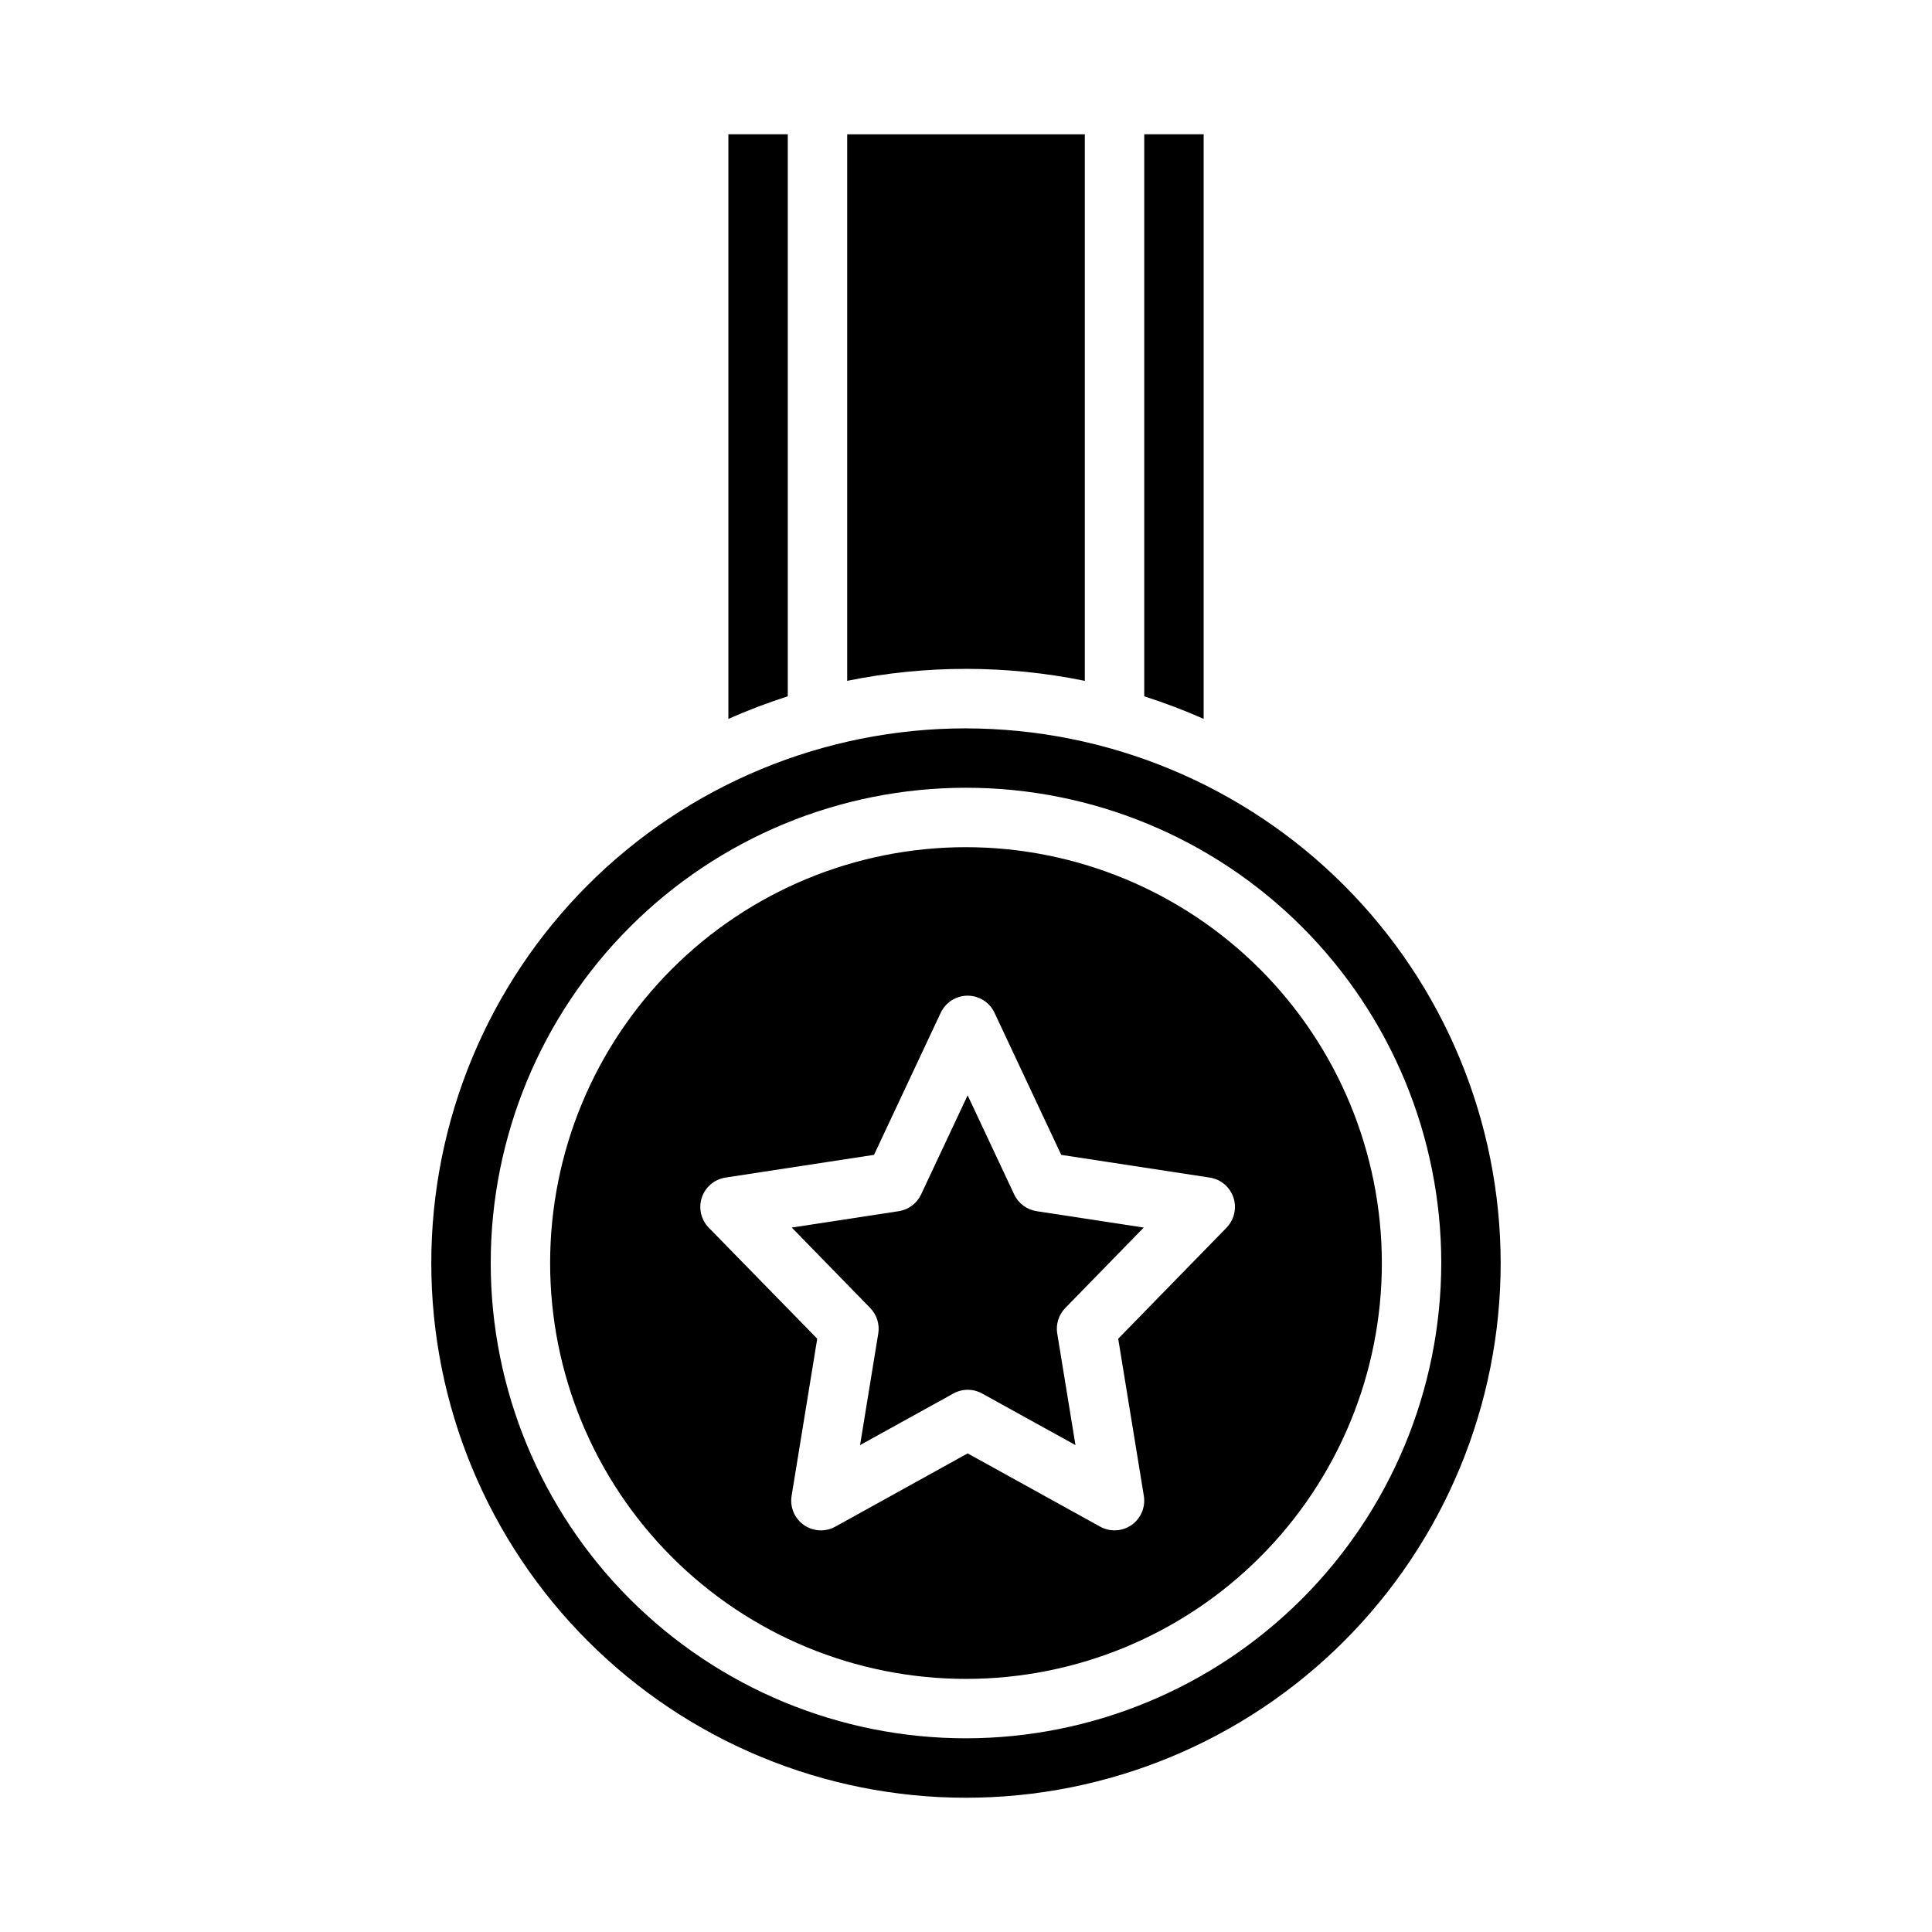
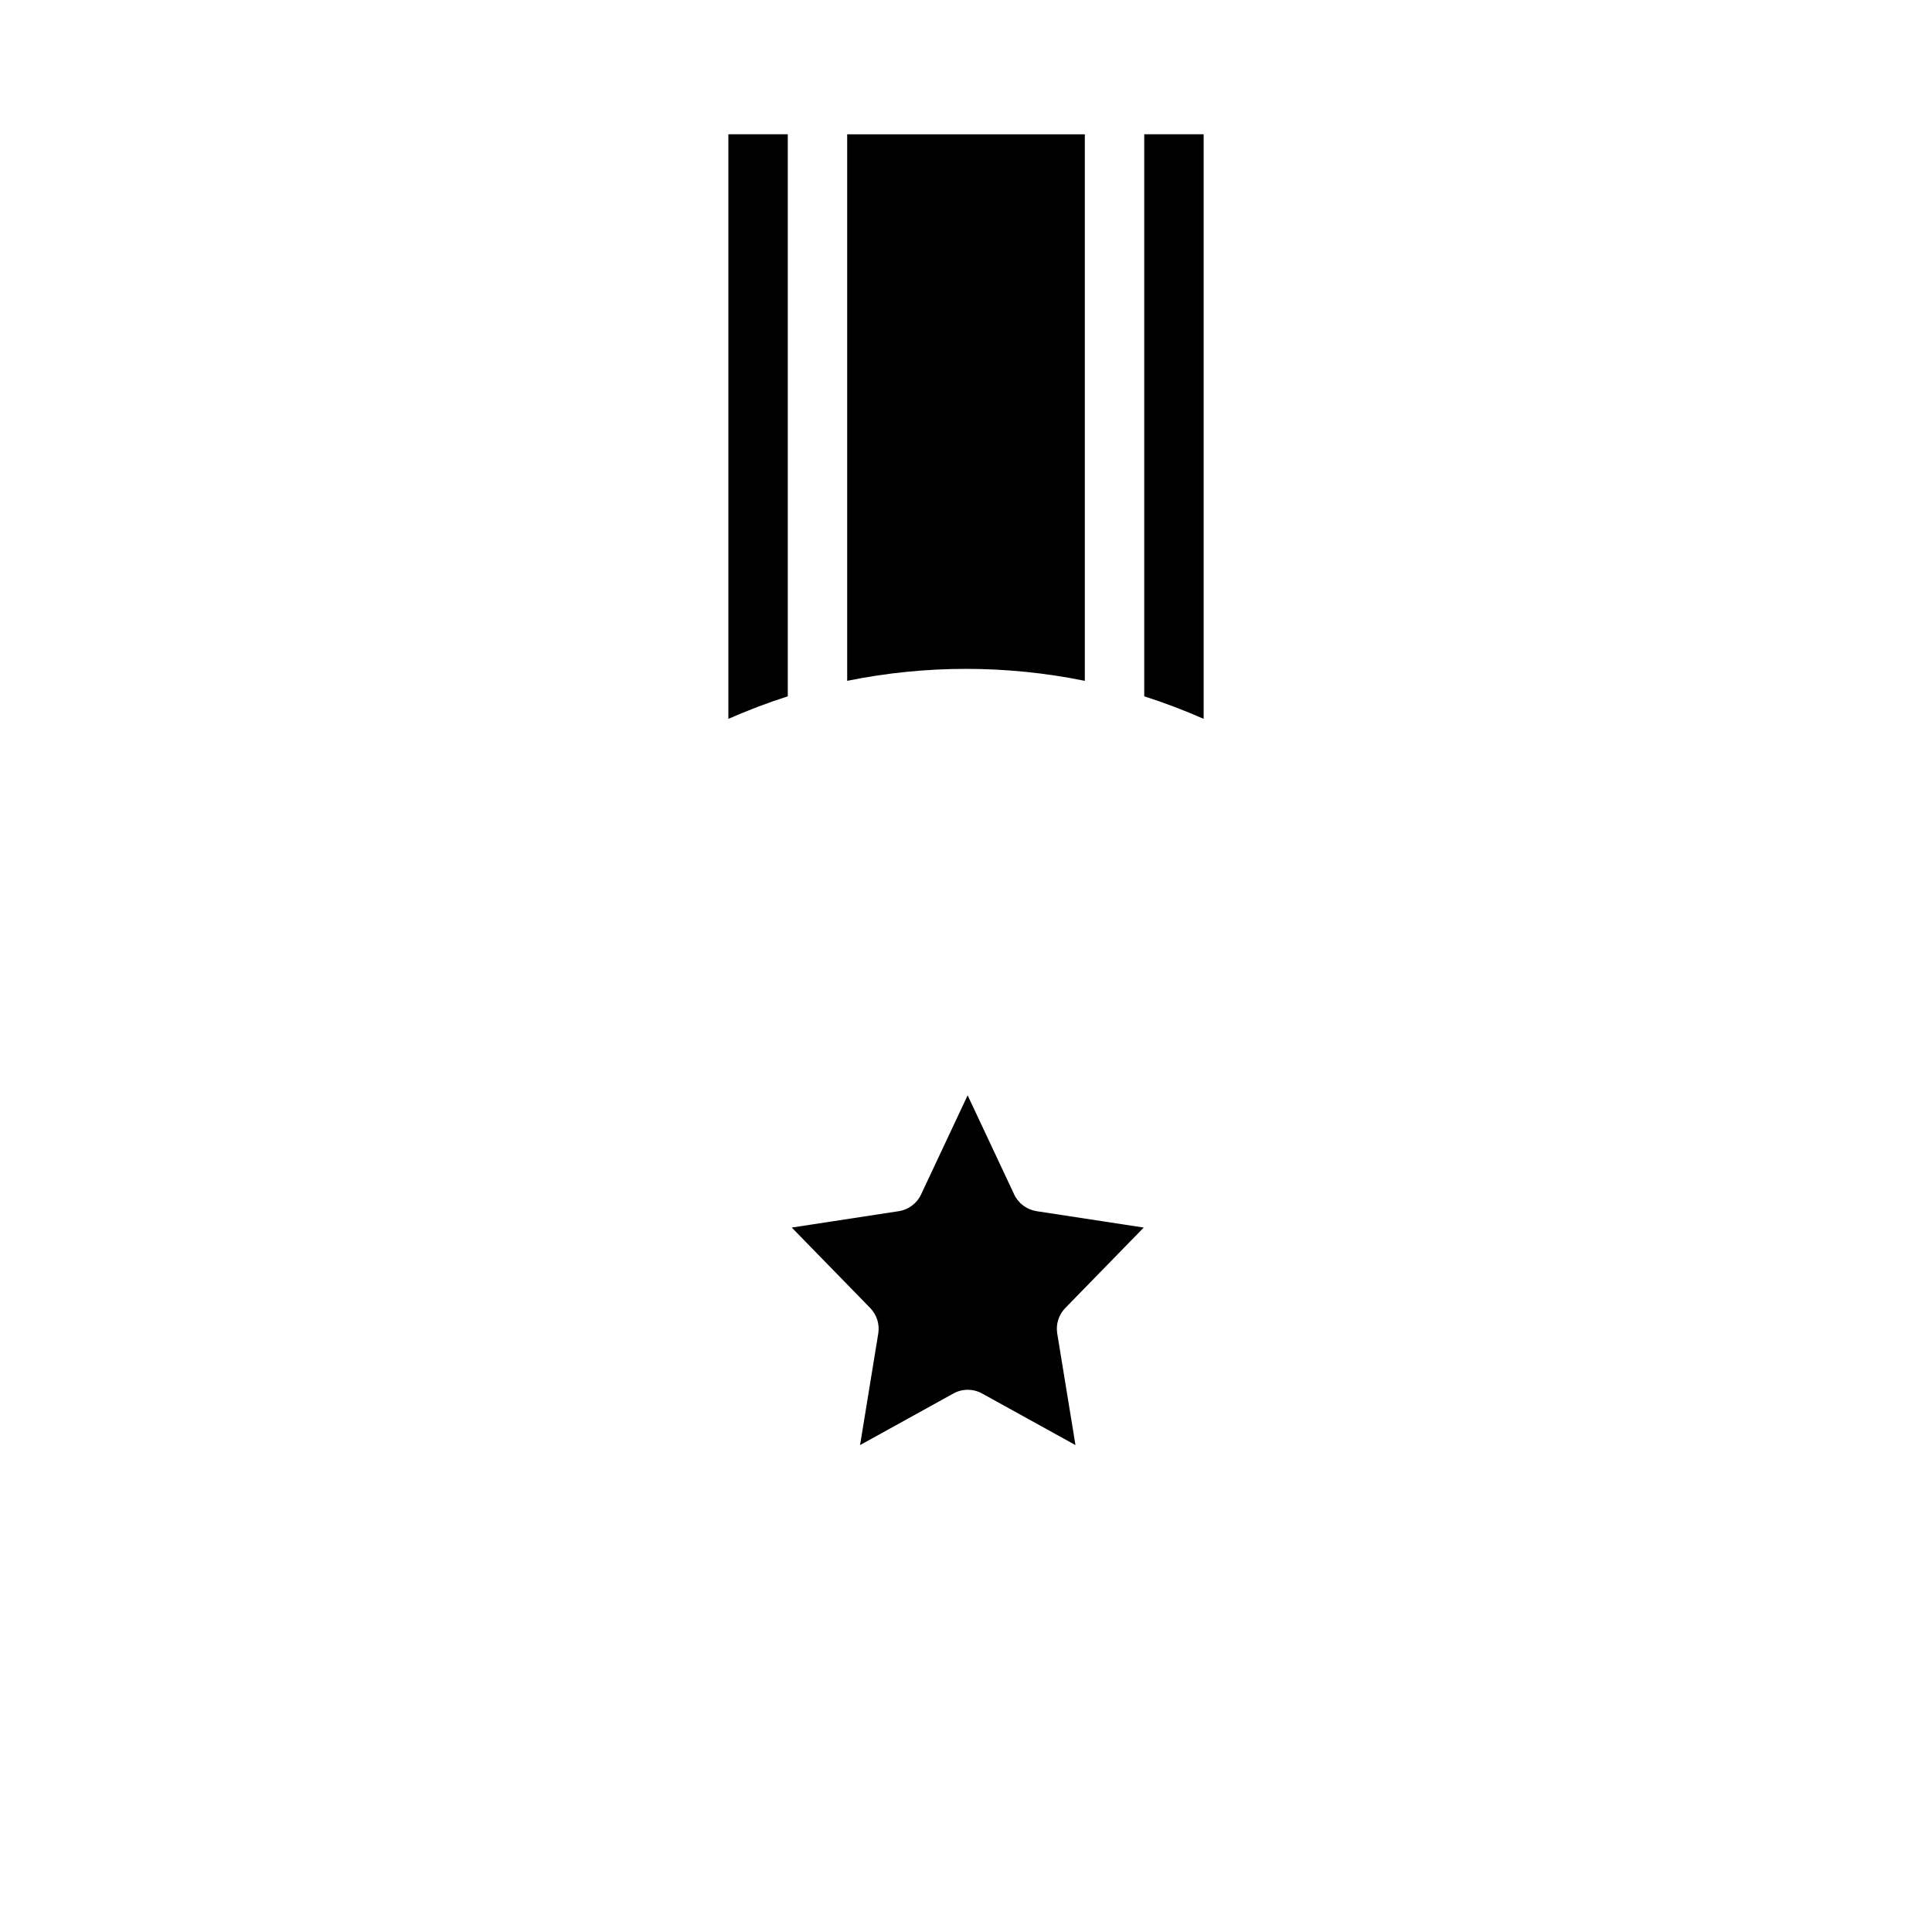
<svg xmlns="http://www.w3.org/2000/svg" fill="#000000" width="800px" height="800px" version="1.1" viewBox="144 144 512 512">
  <g>
    <path d="m352.77 179.58h-15.742v154.93c5.137-2.269 10.391-4.266 15.742-5.977z" />
    <path d="m462.98 179.58h-15.746v148.95c5.352 1.711 10.605 3.707 15.746 5.977z" />
    <path d="m431.49 324.43v-144.84h-62.977v144.84c20.777-4.231 42.195-4.231 62.977 0z" />
    <path d="m412.77 460.54-12.336-26.27-12.336 26.27h0.004c-1.117 2.375-3.344 4.043-5.938 4.438l-28.34 4.336 20.781 21.309v0.004c1.75 1.785 2.543 4.297 2.144 6.762l-4.824 29.574 24.734-13.672h-0.004c2.371-1.309 5.242-1.309 7.613 0l24.742 13.672-4.832-29.574h-0.004c-0.398-2.465 0.398-4.977 2.144-6.762l20.781-21.309-28.34-4.336v-0.004c-2.617-0.379-4.867-2.047-5.992-4.438z" />
-     <path d="m400 337.02c-37.582 0-73.621 14.926-100.2 41.5-26.574 26.574-41.504 62.613-41.504 100.2s14.93 73.621 41.504 100.2c26.574 26.574 62.613 41.5 100.2 41.5 37.578 0 73.621-14.926 100.19-41.5 26.574-26.574 41.504-62.613 41.504-100.2-0.043-37.566-14.988-73.582-41.551-100.14-26.562-26.566-62.578-41.508-100.14-41.551zm0 267.65c-33.406 0-65.441-13.27-89.062-36.891s-36.891-55.656-36.891-89.062 13.27-65.441 36.891-89.062 55.656-36.891 89.062-36.891c33.402 0 65.441 13.27 89.059 36.891 23.621 23.621 36.891 55.656 36.891 89.062-0.039 33.391-13.32 65.406-36.934 89.02-23.609 23.609-55.625 36.895-89.016 36.934z" />
-     <path d="m400 368.51c-29.23 0-57.262 11.609-77.93 32.277-20.668 20.668-32.281 48.699-32.281 77.93s11.613 57.262 32.281 77.93c20.668 20.668 48.699 32.277 77.93 32.277 29.227 0 57.258-11.609 77.926-32.277 20.668-20.668 32.281-48.699 32.281-77.93-0.031-29.219-11.652-57.234-32.312-77.895-20.664-20.66-48.676-32.281-77.895-32.312zm69.047 100.84-28.711 29.426 6.793 41.652v-0.004c0.48 2.977-0.773 5.965-3.234 7.699-2.465 1.734-5.699 1.914-8.34 0.457l-35.117-19.414-35.074 19.414c-2.641 1.461-5.879 1.285-8.344-0.453-2.465-1.734-3.723-4.727-3.238-7.703l6.793-41.652-28.746-29.422c-2.062-2.113-2.769-5.199-1.836-7.996 0.938-2.797 3.359-4.836 6.273-5.285l39.359-6.023 17.672-37.652 0.004 0.004c1.293-2.766 4.074-4.531 7.125-4.531 3.055 0 5.832 1.766 7.129 4.531l17.68 37.652 39.359 6.023 0.004-0.004c2.914 0.449 5.336 2.488 6.269 5.285 0.938 2.797 0.23 5.883-1.832 7.996z" />
  </g>
</svg>